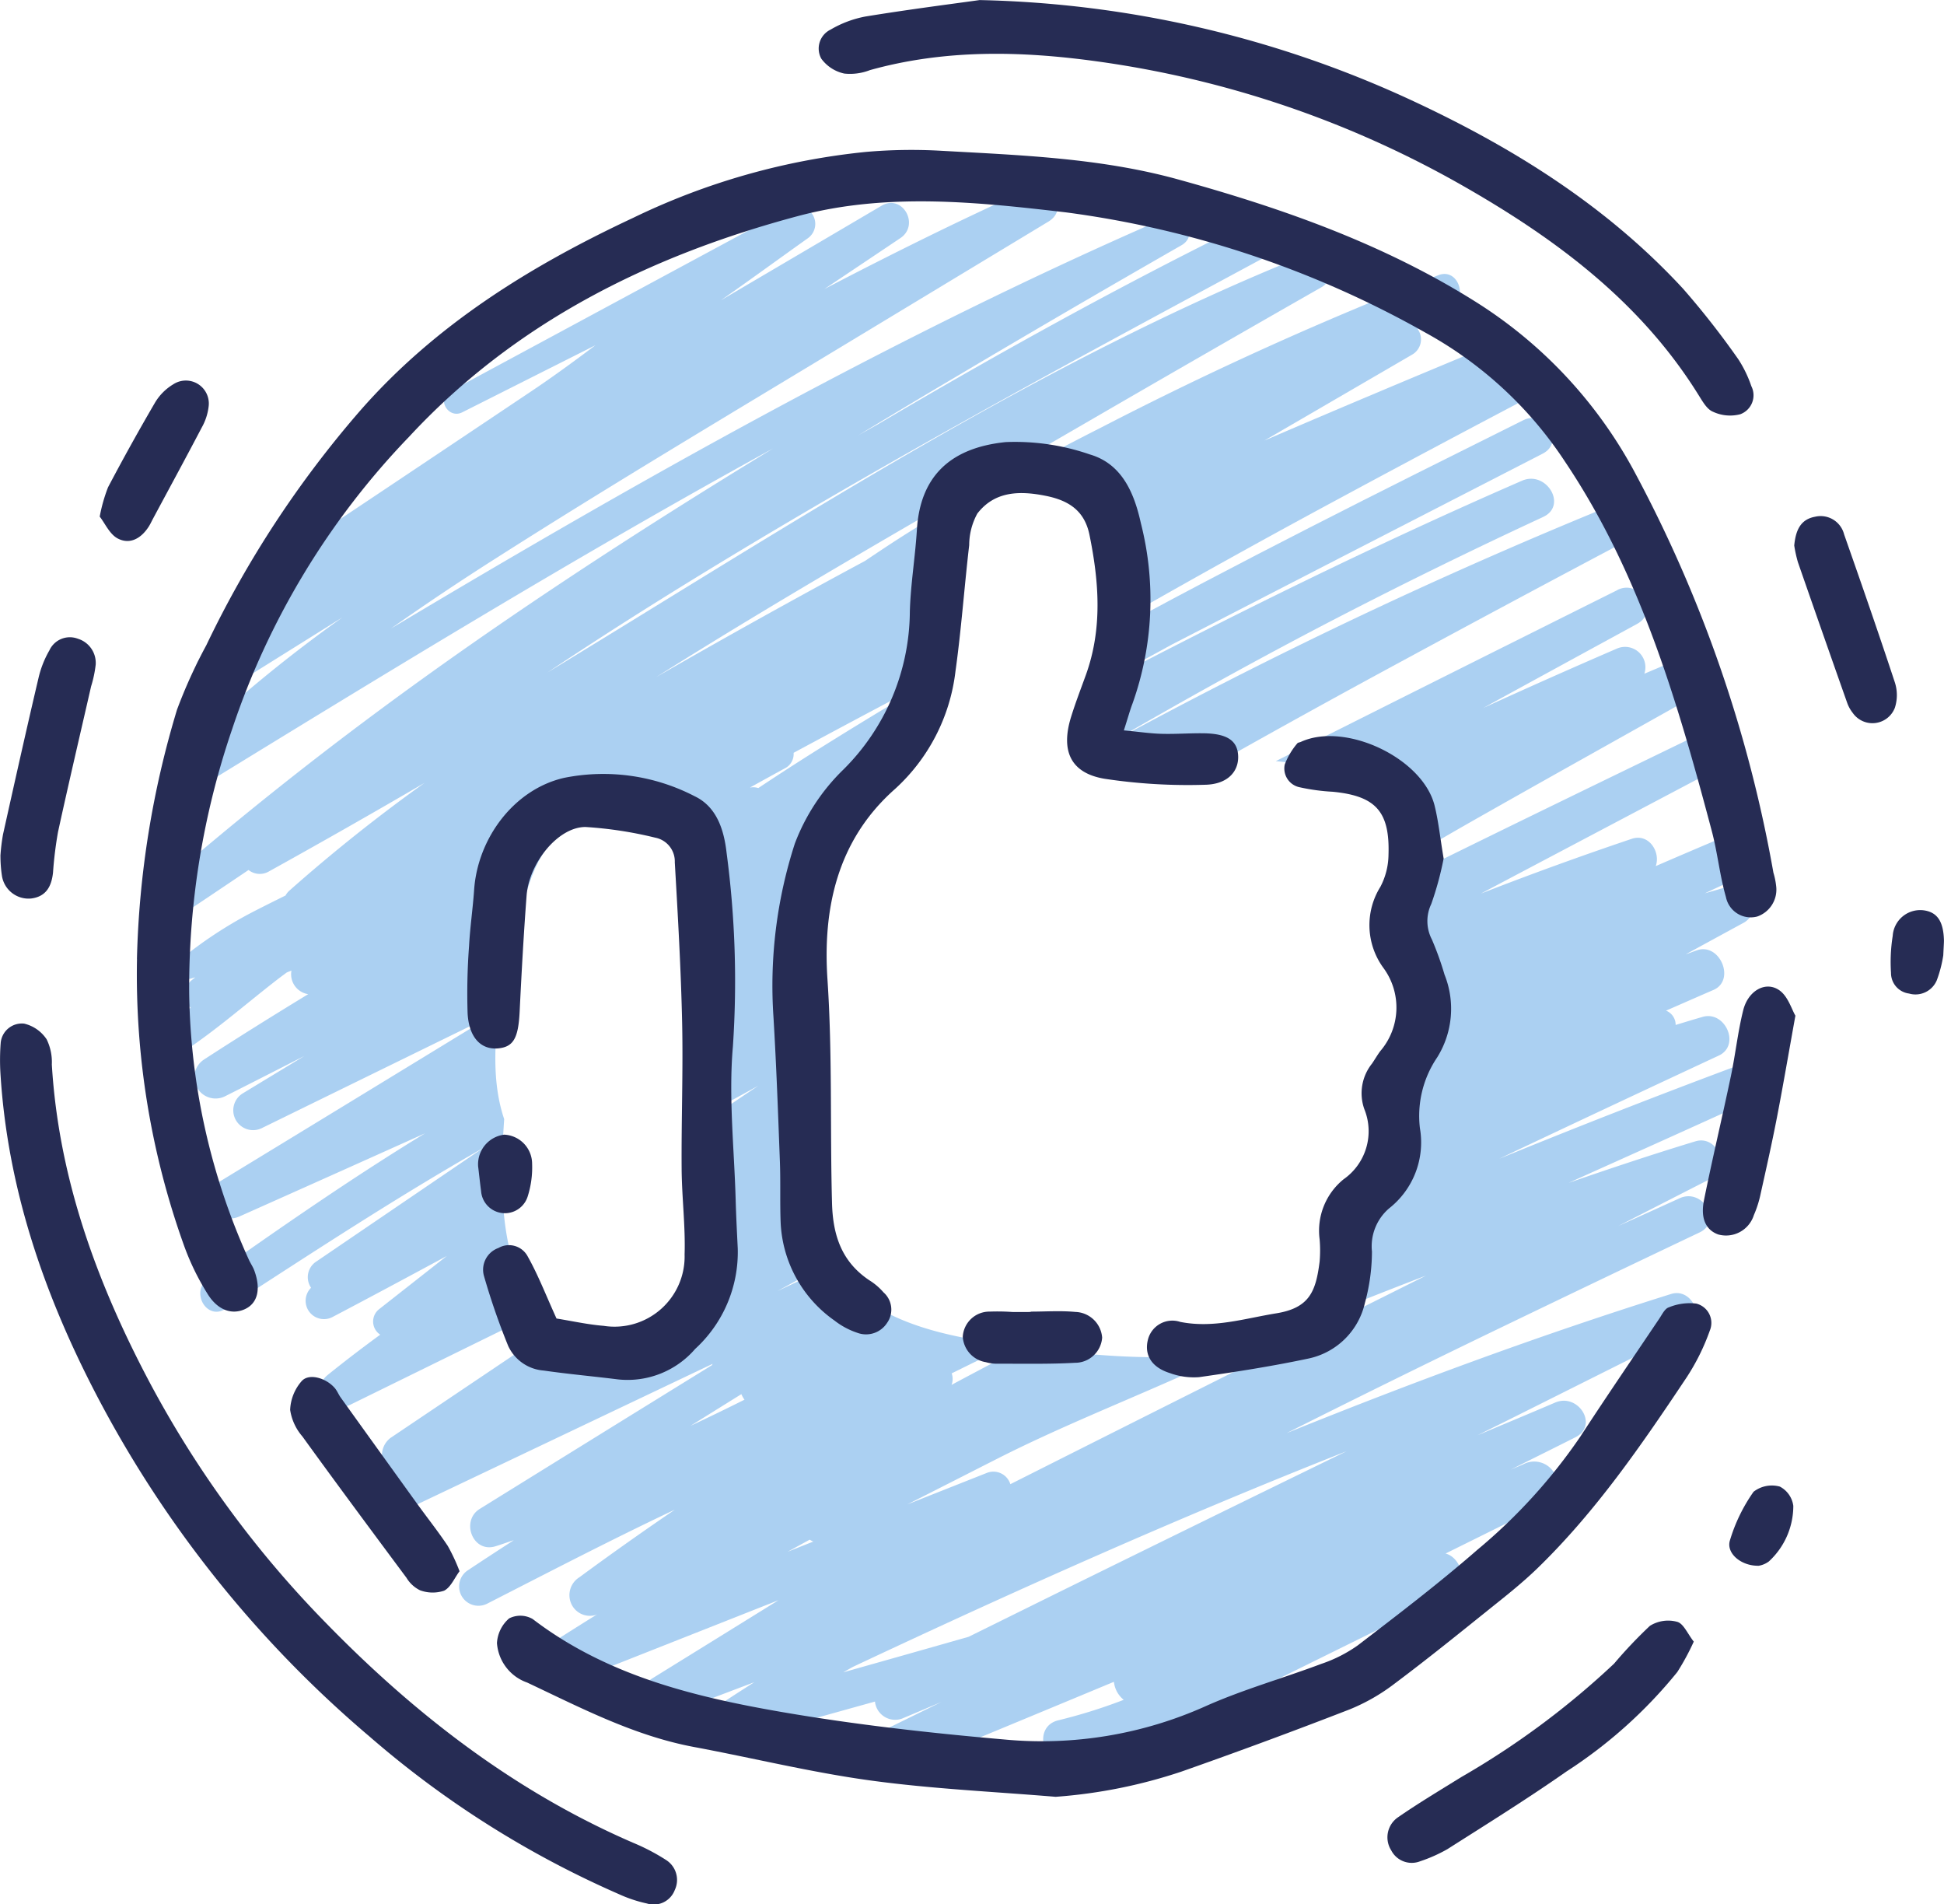
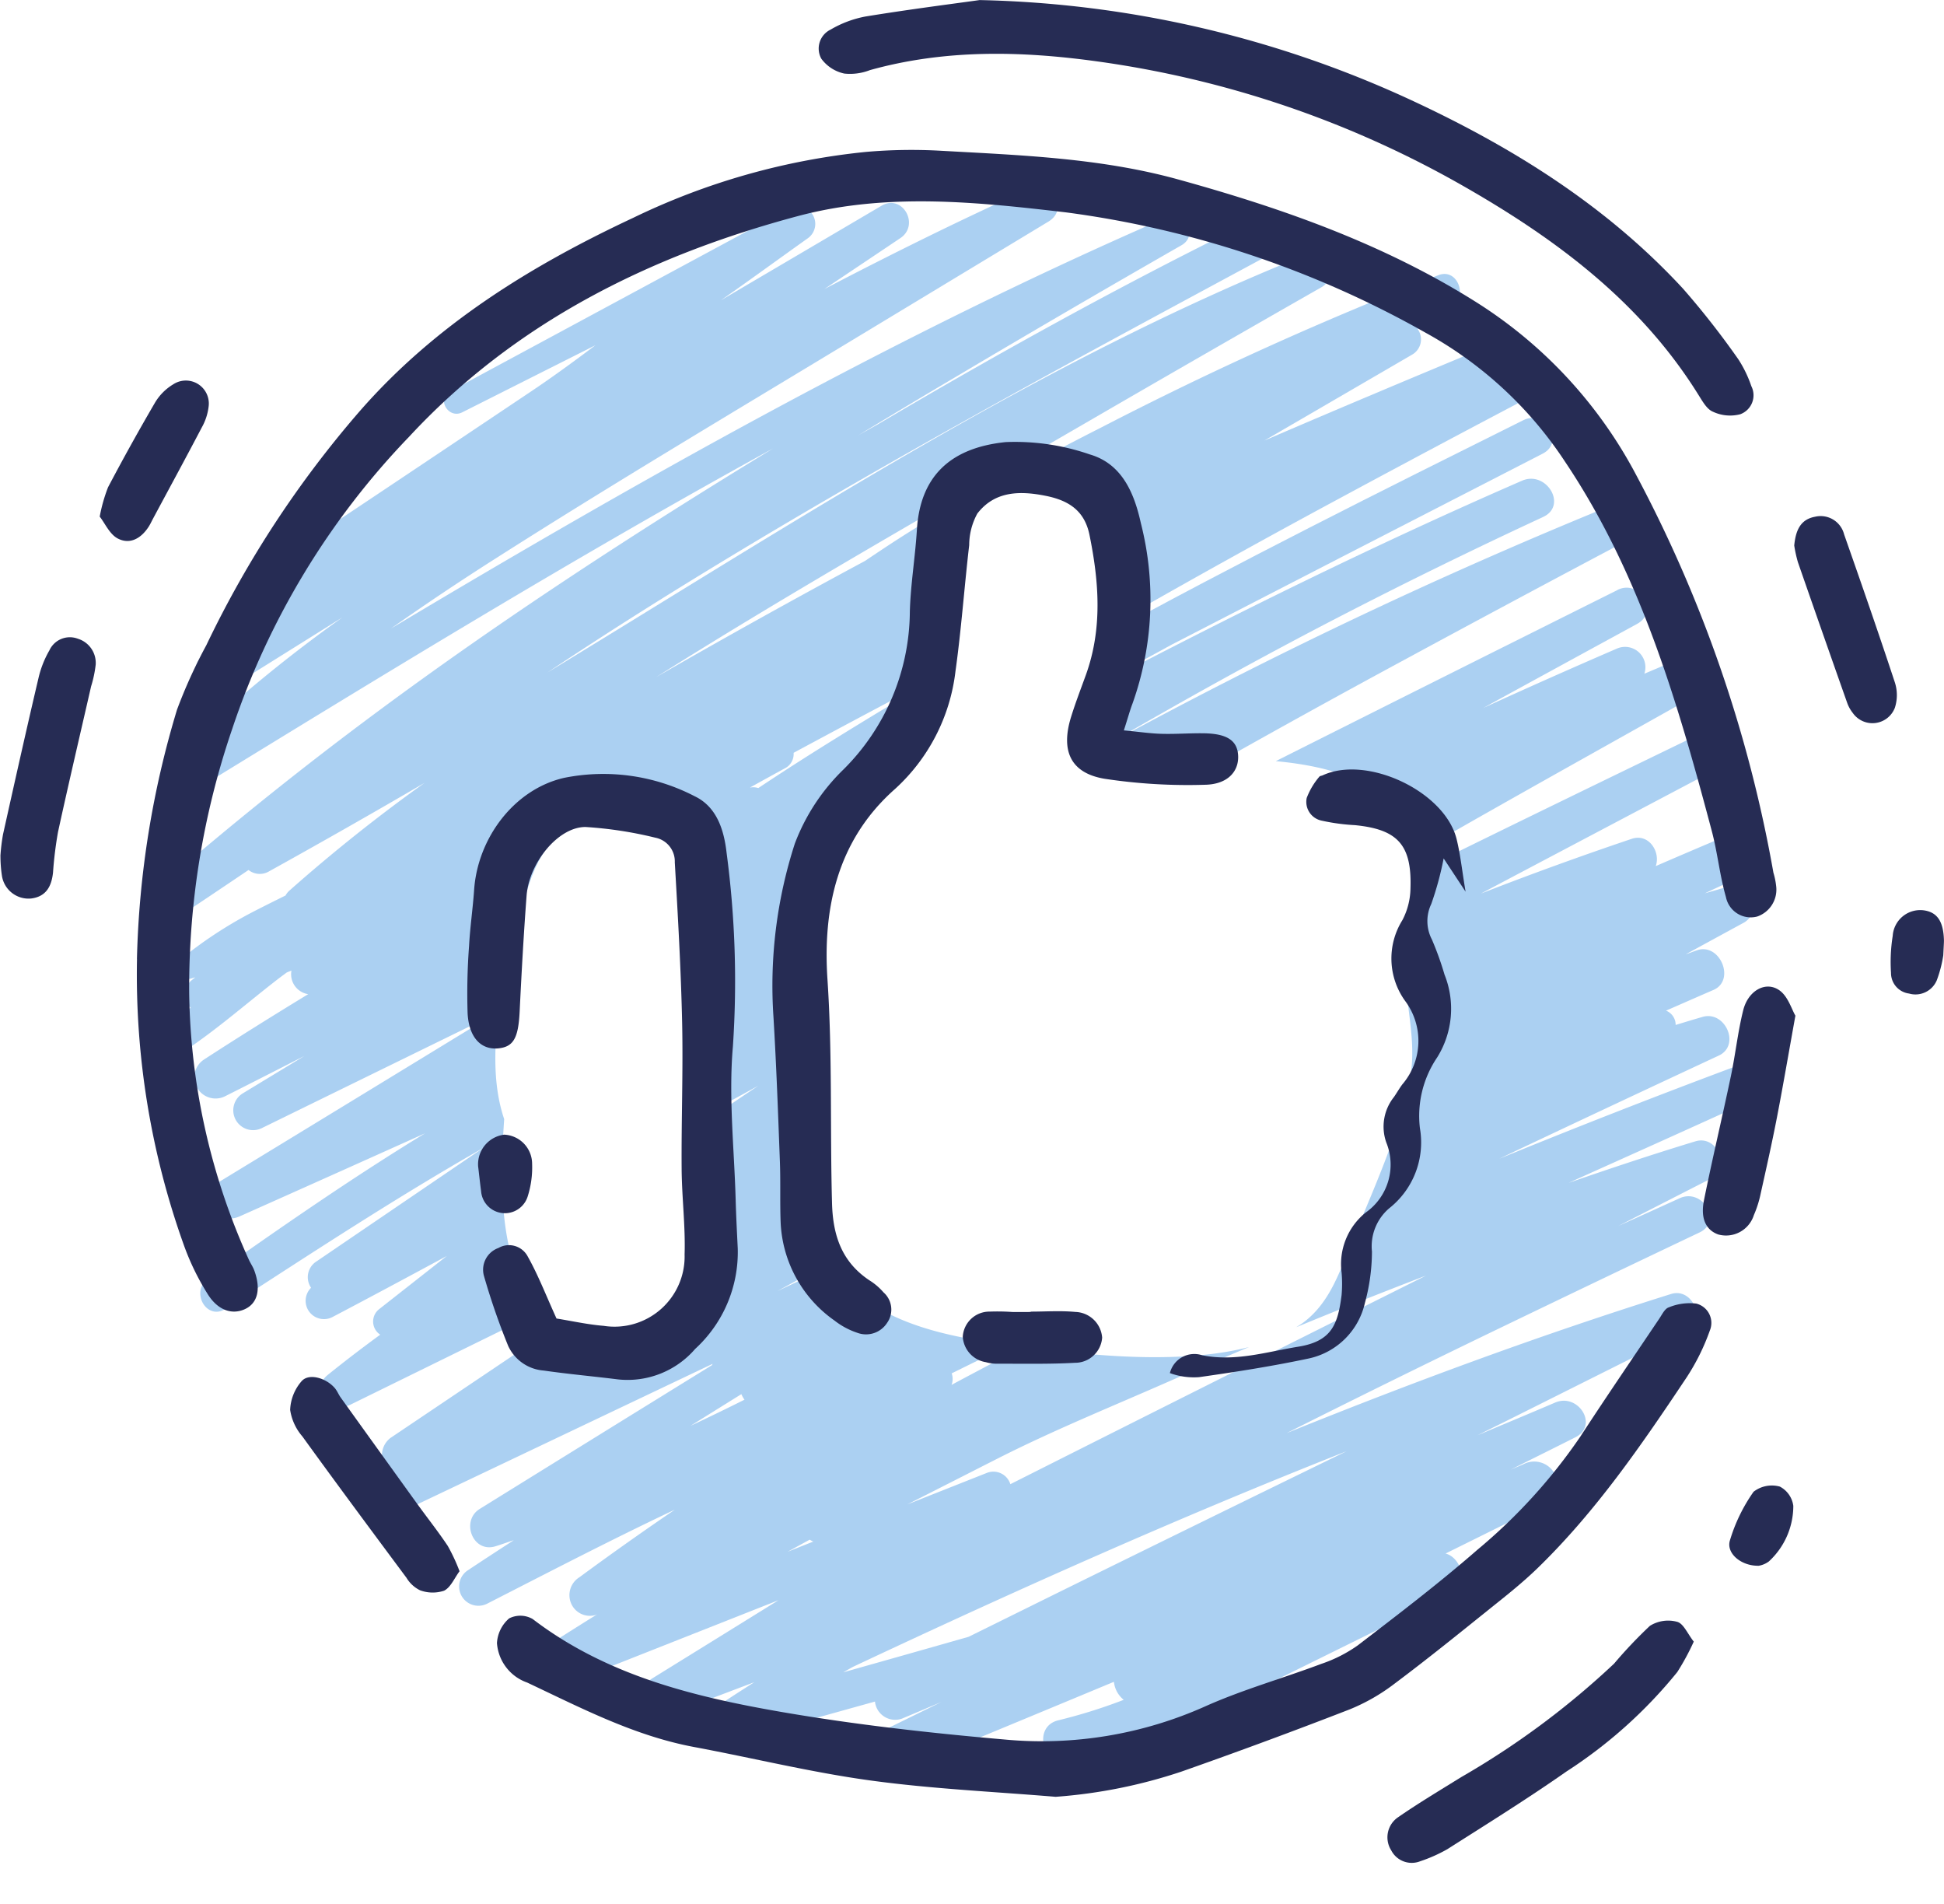
<svg xmlns="http://www.w3.org/2000/svg" id="_16" data-name="16" width="150.368" height="147.252" viewBox="0 0 150.368 147.252">
  <g id="Group_17163" data-name="Group 17163" transform="translate(12.516 14.45)">
    <path id="Path_17657" data-name="Path 17657" d="M332.232,141q-13.219,6.593-26.422,13.227c4.082.39,8.842,1.51,10.413,5.766a7.6,7.6,0,0,1,.368,1.413c1.436-.826,2.869-1.662,4.308-2.481,5.353-3.04,10.733-6.041,16.1-9.055,1.572-.881.49-3.724-1.265-3l-.39.165h0c-.342.142-.684.29-1.026.432a1.574,1.574,0,0,0-2.146-1.933q-5.189,2.241-10.323,4.585,5.954-3.258,11.917-6.509c1.726-.942.2-3.485-1.53-2.62Z" transform="translate(-219.644 -109.817)" fill="#abd0f2" />
    <path id="Path_17658" data-name="Path 17658" d="M160.619,94.606c-.132.055-.265.113-.4.171h0a.3.3,0,0,0-.045.023q-2.924,1.225-5.834,2.488c.39-1.075-.52-2.559-1.855-2.11q-5.891,1.985-11.672,4.237l2.8-1.481,16.448-8.684c1.71-.9.207-3.4-1.5-2.572-7.577,3.672-15.16,7.341-22.711,11.072.019,2.285-.687,4.569-.833,6.854-.2,3.111.923,6.047.3,9.181-.858,4.318-2.936,8.758-4.585,12.82-.887,2.188-1.655,4.46-3.6,5.941-.187.145-.4.271-.6.4q5-2.062,10.042-3.992-16.089,8.04-32.153,16.131a1.375,1.375,0,0,0-1.855-.858q-3.059,1.21-6.121,2.423c2.336-1.175,4.666-2.369,7-3.553,4.185-2.123,8.584-3.917,12.882-5.8q3.262-1.433,6.551-2.817c-4.873,1.265-11.184.732-15.208.242-.723-.087-1.468-.174-2.23-.265q-2.6,1.365-5.2,2.749l-.368.2a1.3,1.3,0,0,0,.01-.891q2.231-1.1,4.466-2.2c-4-.516-8.267-1.317-11.378-3.672a8.81,8.81,0,0,1-2.239-2.53c-1.446.678-2.888,1.362-4.331,2.039,1.394-.758,2.782-1.53,4.172-2.3-1.8-3.217-1.891-7.457-1.865-11.02.035-5.211-.158-11.233,1.062-16.309a15.261,15.261,0,0,1,1.675-4.137,2.482,2.482,0,0,1,.726-3.32A14.386,14.386,0,0,0,97.529,83.4c-2.927,1.743-5.841,3.508-8.722,5.331q-1.955,1.239-3.882,2.52a1.333,1.333,0,0,0-.652-.036q1.331-.736,2.665-1.468a1.236,1.236,0,0,0,.716-1.22q4.618-2.488,9.258-4.937c.21-.11.423-.219.636-.329.348-2.136.49-4.408.755-6.8.361-3.269,1.72-6.931,4.7-8.635-1.317.716-2.64,1.426-3.947,2.159-2.02,1.133-3.956,2.407-5.873,3.7q-8.146,4.376-16.16,8.987c10.9-6.87,22.14-13.224,33.266-19.681q9.085-5.271,18.206-10.475c1.333-.758.429-3.156-1.078-2.552-20.875,8.361-39.672,20.723-58.81,32.356q3.688-2.459,7.444-4.827c10.01-6.3,20.291-12.159,30.656-17.858,5.828-3.2,11.685-6.351,17.538-9.506,1.688-.91.2-3.388-1.494-2.556C113,52.359,103.5,57.616,94.16,63.13c-.51.287-1.02.571-1.526.858q3.746-2.275,7.509-4.5,8.713-5.174,17.509-10.21c1.4-.8.171-2.727-1.236-2.114C95.658,56.183,75.922,67.322,56.509,78.916q3.988-2.807,8.112-5.428c8.851-5.641,17.88-11.013,26.861-16.444q7.943-4.8,15.886-9.6c1.649-1,.21-3.3-1.481-2.536-5.363,2.423-10.636,5.034-15.847,7.751q2.938-1.965,5.87-3.934c1.536-1.026.161-3.459-1.462-2.5q-6.205,3.654-12.417,7.306c2.256-1.572,4.479-3.2,6.718-4.792A1.36,1.36,0,0,0,87.378,46.4l-26.3,14.179c-1.068.574-.126,2.156.945,1.617q5.15-2.594,10.3-5.186c-1.626,1.223-3.269,2.427-4.95,3.553q-10.16,6.81-20.342,13.592a1.454,1.454,0,0,0,1.433,2.527l-6.341,4.2c-1.723,1.142-.148,3.9,1.633,2.795l9-5.624c-.248.181-.5.355-.749.536A111.7,111.7,0,0,0,39.239,89.375a1.451,1.451,0,0,0,1.752,2.269c14.876-9.129,29.775-18.261,45.08-26.657-10.546,6.431-20.907,13.153-30.84,20.533q-8.079,6-15.718,12.566c-1.262,1.087.394,3.246,1.788,2.317s2.795-1.875,4.192-2.814a1.4,1.4,0,0,0,1.539.132q6.079-3.369,12.078-6.87a128.2,128.2,0,0,0-10.468,8.342,1.374,1.374,0,0,0-.287.368c-.881.436-1.759.871-2.63,1.323a32.569,32.569,0,0,0-5.563,3.679c-.7.568.068,1.623.836,1.433.126-.032.252-.071.378-.106-.11.09-.226.174-.336.268a1.43,1.43,0,0,0-.026,2.078,27.788,27.788,0,0,0-1.988,2.056c-.678.787.194,2.156,1.175,1.52,2.659-1.72,5.05-3.843,7.554-5.779.229-.177.465-.348.7-.523.119-.048.239-.094.358-.142a1.557,1.557,0,0,0,1.294,1.823c-2.7,1.646-5.382,3.317-8.035,5.04a1.64,1.64,0,0,0,1.655,2.83c2.033-1.02,4.059-2.059,6.086-3.091-1.591.968-3.188,1.933-4.779,2.9a1.535,1.535,0,0,0,1.549,2.649q8.848-4.332,17.7-8.661Q53.758,115.287,43.233,121.7c-1.746,1.062-.223,3.475,1.565,2.678q7.178-3.2,14.347-6.425c-5.75,3.511-11.307,7.373-16.786,11.246-1.391.984-.116,3.275,1.359,2.323,6.567-4.25,13.124-8.561,19.926-12.437q-6.443,4.381-12.882,8.764a1.444,1.444,0,0,0-.432,2.046,1.418,1.418,0,0,0,1.659,2.262c2.956-1.552,5.9-3.133,8.838-4.718q-2.609,2.052-5.218,4.1a1.216,1.216,0,0,0,.071,1.985c-1.381,1.01-2.746,2.049-4.082,3.13-1.359,1.1.371,2.972,1.765,2.288l14.666-7.2c-3.13-3.45-3.13-9.577-2.762-14.886-1.052-3.143-.652-6.389-.352-9.716a3.151,3.151,0,0,1,1.12-2.194c.458-5.066,1.743-10.849,5.928-10.92a4.131,4.131,0,0,1,3.35-1.6c5.647.045,6.425,8.861,6.154,12.827a93.449,93.449,0,0,0-.371,11.12q1.917-1.05,3.83-2.1c-1.278.849-2.543,1.717-3.814,2.578v.094c.229,3.682.691,7.632-.168,11.272-1.129,4.792-5.315,7.438-10.058,5.512a8.047,8.047,0,0,1-1.572-.858q-6.428,4.322-12.853,8.645a1.678,1.678,0,0,0,.058,2.691,1.576,1.576,0,0,0,1.83,2.53q11.52-5.479,23.043-10.959a1.12,1.12,0,0,0-.058.106Q72.35,141.433,63.373,147c-1.481.92-.545,3.43,1.217,2.888.478-.145.945-.319,1.423-.474-1.181.768-2.362,1.536-3.537,2.317a1.494,1.494,0,0,0,1.507,2.578c4.808-2.456,9.606-4.95,14.492-7.257q-3.742,2.546-7.386,5.228a1.629,1.629,0,0,0-.655,2,1.579,1.579,0,0,0,1.891.926l.132-.055q-2.12,1.317-4.221,2.669c-1.449.939-.542,3.659,1.246,2.953l17.009-6.718q-4.879,3.025-9.765,6.047c-1.433.884-.513,3.5,1.2,2.843q3.34-1.283,6.689-2.546c-1.1.7-2.188,1.4-3.266,2.13a1.424,1.424,0,0,0,1.091,2.591q5.75-1.626,11.507-3.224a1.572,1.572,0,0,0,2.088,1.32c1.016-.426,2.033-.858,3.049-1.288q-2.178,1.07-4.36,2.139c-1.7.833-.481,3.837,1.307,3.1q8.2-3.388,16.4-6.8a2.055,2.055,0,0,0,.758,1.394,40.963,40.963,0,0,1-5.05,1.581c-2.068.49-1.194,3.682.878,3.188a67.872,67.872,0,0,0,14.482-5.576l15.012-7.412c1.391-.687.826-2.756-.426-3.095,2.588-1.284,5.179-2.559,7.757-3.859a1.775,1.775,0,0,0,.629-2.4,1.8,1.8,0,0,0-2.4-.629l-.945.4c1.665-.836,3.337-1.662,5-2.5,1.823-.92.223-3.45-1.568-2.685-1.994.855-4,1.684-6,2.527.975-.487,1.952-.965,2.927-1.455q6.617-3.311,13.237-6.625c1.575-.787.478-3.369-1.2-2.843-10.081,3.159-19.968,6.812-29.742,10.762q8.311-4.177,16.693-8.219,7.619-3.674,15.263-7.306c1.788-.852.229-3.45-1.546-2.643q-2.372,1.079-4.753,2.149,3.592-1.839,7.186-3.675c1.588-.813.487-3.391-1.213-2.875-3.295,1-6.557,2.088-9.807,3.211,4.592-2.065,9.187-4.124,13.769-6.215,1.5-.684.429-3.272-1.133-2.688q-9.066,3.388-18.006,7.041c.261-.123.523-.248.784-.374q8.093-3.829,16.206-7.609c1.694-.794.494-3.495-1.258-2.988-.7.2-1.391.413-2.085.623a1.177,1.177,0,0,0-.745-1.107c1.223-.532,2.443-1.071,3.669-1.6,1.733-.745.5-3.695-1.291-3.062-.287.1-.571.21-.858.31q2.26-1.234,4.524-2.465A1.527,1.527,0,0,0,160,98.862c-.623.171-1.242.355-1.865.532,1.252-.584,2.5-1.175,3.753-1.755,1.694-.784.465-3.782-1.284-3.049ZM79.685,140.57q1.965-1.225,3.93-2.449a1.88,1.88,0,0,0,.242.429q-2.072,1.036-4.169,2.02Zm7.5,9.745c.571-.313,1.142-.629,1.717-.939a1.727,1.727,0,0,0,.274.148C88.51,149.786,87.849,150.05,87.184,150.315Zm43.218-7.767q-11.215,5.465-22.408,10.978-3.4,1.68-6.806,3.362-4.845,1.38-9.694,2.746c.248-.142.5-.284.749-.423,12.546-5.9,25.244-11.575,38.155-16.664Z" transform="translate(-38.785 -44.76)" fill="#abd0f2" />
    <path id="Path_17659" data-name="Path 17659" d="M238.49,81.834a6.913,6.913,0,0,1,1.3-.529c7.322-2.159,7.586,5.292,6.809,12.011q9.08-5.228,18.313-10.2,7.88-4.25,15.812-8.416c1.413-.742.419-3.256-1.11-2.63-.536.219-1.065.452-1.6.674.132-.813-.591-1.855-1.507-1.471-5.737,2.388-11.468,4.785-17.174,7.248l11.4-6.631a1.361,1.361,0,0,0,.449-2q1.331-.842,2.662-1.681c1.239-.781.455-3.053-1.046-2.481a269.475,269.475,0,0,0-26.031,11.752c-2.782,1.41-5.534,2.872-8.274,4.356Z" transform="translate(-174.047 -58.901)" fill="#abd0f2" />
    <path id="Path_17660" data-name="Path 17660" d="M295.072,100.309c-11.01,5.479-22.036,10.984-32.827,16.9-.168,1.359-.371,2.675-.565,3.863q3.093-1.728,6.212-3.417,6.53-3.374,13.069-6.735,7.812-4.013,15.618-8.029C298.292,102,296.785,99.457,295.072,100.309Z" transform="translate(-189.754 -82.267)" fill="#abd0f2" />
    <path id="Path_17661" data-name="Path 17661" d="M295.2,117.663c1.907-.884.245-3.621-1.639-2.8-11.31,4.921-22.369,10.375-33.289,16.1a43.087,43.087,0,0,0-.6,4.366,4.112,4.112,0,0,1-.065.549c1.71,1.462,6.7,1.036,10.51.752q7.149-4.032,14.369-7.929,8.3-4.492,16.631-8.906c1.5-.8.455-3.446-1.181-2.8a384.317,384.317,0,0,0-38.3,18.187c5.812-3.382,11.7-6.644,17.683-9.739q7.851-4.056,15.873-7.774Z" transform="translate(-188.352 -92.138)" fill="#abd0f2" />
  </g>
  <path id="Path_17662" data-name="Path 17662" d="M457.283,221.577a9.656,9.656,0,0,1-.5,1.926,1.788,1.788,0,0,1-2.149,1.029,1.6,1.6,0,0,1-1.394-1.6,12.811,12.811,0,0,1,.132-2.859,2.133,2.133,0,0,1,2.385-1.978c1.058.139,1.542.855,1.578,2.336,0,.19-.016.384-.052,1.142Z" transform="translate(-306.971 -147.7)" fill="#262c54" />
  <g id="Group_17164" data-name="Group 17164">
    <path id="Path_17663" data-name="Path 17663" d="M32.811,98.482a72.218,72.218,0,0,1,3.1-19.287,39.261,39.261,0,0,1,2.269-4.986A80.56,80.56,0,0,1,50.056,56.1c5.831-6.673,13.2-11.22,21.133-14.934a53.507,53.507,0,0,1,18.009-5.1,40.306,40.306,0,0,1,5.789-.09c6.16.345,12.343.558,18.345,2.214,8.122,2.243,16.022,5.028,23.192,9.571a35.2,35.2,0,0,1,12.243,13.272A103.611,103.611,0,0,1,159.39,91.8a5.716,5.716,0,0,1,.223,1.133,2.2,2.2,0,0,1-1.475,2.262,1.956,1.956,0,0,1-2.42-1.51c-.478-1.659-.645-3.408-1.087-5.079-2.653-9.994-5.528-19.916-11.385-28.626A30.415,30.415,0,0,0,132.5,50.056a76.934,76.934,0,0,0-27.838-9.316c-6.864-.8-13.85-1.546-20.723.287C72.431,44.1,62.041,49.272,53.87,58.084a59.832,59.832,0,0,0-13.689,22.6,61.8,61.8,0,0,0-3.33,20.355,51.535,51.535,0,0,0,4.634,20.733c.123.261.29.5.394.774.545,1.459.268,2.572-.739,3.02s-2.114.068-2.9-1.242a19.358,19.358,0,0,1-1.772-3.64,62,62,0,0,1-3.653-22.2Z" transform="translate(-22.218 -24.318)" fill="#262c54" />
    <path id="Path_17664" data-name="Path 17664" d="M212.371,128.125c1.223.116,2.065.242,2.914.265,1.062.029,2.123-.052,3.185-.042,1.9.013,2.72.571,2.74,1.814.016,1.184-.855,2.143-2.585,2.168a42.925,42.925,0,0,1-7.757-.465c-2.611-.442-3.388-2.143-2.594-4.744.339-1.1.758-2.185,1.152-3.272,1.294-3.582,1.026-7.2.284-10.839-.387-1.907-1.643-2.678-3.4-3.027-2.007-.4-3.93-.368-5.276,1.375a5.1,5.1,0,0,0-.629,2.44c-.378,3.253-.61,6.522-1.062,9.761a14.606,14.606,0,0,1-4.679,9.1c-4.543,4.014-5.579,9.377-5.221,14.731.387,5.783.194,11.539.352,17.3.068,2.494.752,4.534,2.888,5.96a4.759,4.759,0,0,1,1.094.933,1.775,1.775,0,0,1,.274,2.365,1.935,1.935,0,0,1-2.3.762,5.892,5.892,0,0,1-1.768-.949,9.779,9.779,0,0,1-4.163-7.6c-.058-1.542,0-3.088-.055-4.631-.142-3.75-.274-7.5-.5-11.249a35.711,35.711,0,0,1,1.652-13.4,15.711,15.711,0,0,1,3.763-5.734,17.356,17.356,0,0,0,5.134-12.2c.058-2.114.416-4.221.545-6.334.248-4.1,2.549-6.341,6.87-6.783a17.711,17.711,0,0,1,6.509.955c2.5.729,3.44,3.014,3.947,5.321a23.925,23.925,0,0,1-.652,13.956c-.2.526-.345,1.071-.665,2.065Z" transform="translate(-125.438 -71.642)" fill="#262c54" />
    <path id="Path_17665" data-name="Path 17665" d="M162.367,350.419c-4.792-.4-9.613-.616-14.369-1.268-4.573-.626-9.077-1.736-13.624-2.585-4.621-.862-8.732-3.014-12.917-4.986a3.5,3.5,0,0,1-2.336-3.056,2.718,2.718,0,0,1,.945-1.907,1.915,1.915,0,0,1,1.814.048c5.712,4.366,12.459,6.018,19.307,7.2,5.689.978,11.449,1.62,17.2,2.12a30.965,30.965,0,0,0,15.538-2.572c2.9-1.294,5.986-2.159,8.964-3.279a10.875,10.875,0,0,0,2.817-1.43c3.133-2.4,6.28-4.8,9.261-7.4a42.469,42.469,0,0,0,7.954-8.745c2-3.069,4.066-6.089,6.109-9.126.213-.316.423-.768.729-.865a4.222,4.222,0,0,1,2.127-.294,1.539,1.539,0,0,1,1.049,2.088,16.875,16.875,0,0,1-1.788,3.611c-3.479,5.215-7.028,10.391-11.559,14.783-1.107,1.071-2.32,2.039-3.524,3-2.478,1.991-4.95,3.992-7.5,5.9a14.961,14.961,0,0,1-3.488,2q-6.472,2.512-13.024,4.815a39.7,39.7,0,0,1-9.687,1.943Z" transform="translate(-80.681 -211.465)" fill="#262c54" />
    <path id="Path_17666" data-name="Path 17666" d="M118.886,227.51c1.178.187,2.407.465,3.646.565a5.423,5.423,0,0,0,6.263-5.518c.071-2.214-.216-4.437-.229-6.657-.026-3.753.119-7.506.039-11.255-.09-4.143-.329-8.283-.568-12.42a1.867,1.867,0,0,0-1.51-1.9,30.567,30.567,0,0,0-5.4-.826c-2.123,0-4.363,2.782-4.553,5.305-.226,2.978-.39,5.963-.536,8.948-.1,2.062-.468,2.762-1.684,2.869-1.307.113-2.243-.842-2.343-2.717a49.245,49.245,0,0,1,.113-5.208c.077-1.442.29-2.875.39-4.318.271-4.017,3.091-7.79,6.954-8.677a15.346,15.346,0,0,1,10.1,1.417c1.736.823,2.281,2.652,2.475,4.372a75.158,75.158,0,0,1,.487,15.005c-.339,3.911.106,7.893.216,11.843.035,1.255.1,2.507.161,3.763a10.147,10.147,0,0,1-3.295,7.761,6.9,6.9,0,0,1-5.967,2.356c-1.914-.239-3.837-.41-5.744-.684a3.3,3.3,0,0,1-2.749-1.9,53.21,53.21,0,0,1-1.888-5.46,1.786,1.786,0,0,1,1.133-2.12,1.638,1.638,0,0,1,2.272.671c.794,1.41,1.381,2.94,2.217,4.779Z" transform="translate(-75.842 -125.546)" fill="#262c54" />
-     <path id="Path_17667" data-name="Path 17667" d="M.033,249.1a17.235,17.235,0,0,1,.019-2.31,1.645,1.645,0,0,1,1.814-1.517,2.875,2.875,0,0,1,1.743,1.217,4,4,0,0,1,.4,1.943c.526,8.748,3.443,16.77,7.486,24.434a80.788,80.788,0,0,0,13.618,18.655c6.915,7.112,14.67,13.124,23.866,17.1a16.123,16.123,0,0,1,2.552,1.336,1.825,1.825,0,0,1,.662,2.317,1.739,1.739,0,0,1-2.146,1.042,10.6,10.6,0,0,1-2.185-.729,75.464,75.464,0,0,1-19.268-12.175A87.973,87.973,0,0,1,7.4,273.87C3.363,266.1.568,257.92.033,249.1Z" transform="translate(0 -166.114)" fill="#262c54" />
    <path id="Path_17668" data-name="Path 17668" d="M208.7-.014A83.54,83.54,0,0,1,242.02,7.712c7.861,3.646,15.131,8.177,21.059,14.6a63.82,63.82,0,0,1,4.276,5.46,9.3,9.3,0,0,1,1,2.068,1.562,1.562,0,0,1-.858,2.175,3.127,3.127,0,0,1-2.12-.2c-.468-.194-.8-.807-1.107-1.291-4.363-7.022-10.72-11.843-17.725-15.889A78.81,78.81,0,0,0,217.7,4.72c-5.854-.807-11.736-.933-17.525.684a4.227,4.227,0,0,1-1.978.265,2.974,2.974,0,0,1-1.778-1.149,1.626,1.626,0,0,1,.72-2.252,8.36,8.36,0,0,1,2.688-1.01C203.243.7,206.683.264,208.7-.02Z" transform="translate(-132.89 0.02)" fill="#262c54" />
-     <path id="Path_17669" data-name="Path 17669" d="M297.875,185.847a24.61,24.61,0,0,1-.958,3.524,3.07,3.07,0,0,0,.048,2.743,23.915,23.915,0,0,1,.978,2.72,7.1,7.1,0,0,1-.568,6.4,8.059,8.059,0,0,0-1.336,5.473,6.485,6.485,0,0,1-2.381,6.2,3.868,3.868,0,0,0-1.329,3.337,15.134,15.134,0,0,1-.545,3.979,5.679,5.679,0,0,1-4.3,4.285c-2.817.6-5.666,1.046-8.519,1.452a5.385,5.385,0,0,1-2.265-.313c-1.417-.442-1.994-1.4-1.7-2.581a1.947,1.947,0,0,1,2.5-1.378c2.569.51,4.96-.261,7.425-.662,2.581-.416,3.066-1.707,3.356-3.995a10.065,10.065,0,0,0,0-1.736,5.116,5.116,0,0,1,1.859-4.64,4.534,4.534,0,0,0,1.6-5.418,3.67,3.67,0,0,1,.591-3.521c.219-.316.41-.655.639-.965a5.168,5.168,0,0,0,.245-6.438,5.6,5.6,0,0,1-.232-6.273,5.461,5.461,0,0,0,.626-2.472c.11-3.353-.994-4.553-4.3-4.876a15.659,15.659,0,0,1-2.556-.345,1.482,1.482,0,0,1-1.171-1.755,5.548,5.548,0,0,1,.974-1.642c.042-.065.174-.071.261-.11,3.427-1.588,9.429,1.233,10.355,4.911.3,1.207.426,2.459.7,4.088Z" transform="translate(-186.209 -119.463)" fill="#262c54" />
+     <path id="Path_17669" data-name="Path 17669" d="M297.875,185.847a24.61,24.61,0,0,1-.958,3.524,3.07,3.07,0,0,0,.048,2.743,23.915,23.915,0,0,1,.978,2.72,7.1,7.1,0,0,1-.568,6.4,8.059,8.059,0,0,0-1.336,5.473,6.485,6.485,0,0,1-2.381,6.2,3.868,3.868,0,0,0-1.329,3.337,15.134,15.134,0,0,1-.545,3.979,5.679,5.679,0,0,1-4.3,4.285c-2.817.6-5.666,1.046-8.519,1.452a5.385,5.385,0,0,1-2.265-.313a1.947,1.947,0,0,1,2.5-1.378c2.569.51,4.96-.261,7.425-.662,2.581-.416,3.066-1.707,3.356-3.995a10.065,10.065,0,0,0,0-1.736,5.116,5.116,0,0,1,1.859-4.64,4.534,4.534,0,0,0,1.6-5.418,3.67,3.67,0,0,1,.591-3.521c.219-.316.41-.655.639-.965a5.168,5.168,0,0,0,.245-6.438,5.6,5.6,0,0,1-.232-6.273,5.461,5.461,0,0,0,.626-2.472c.11-3.353-.994-4.553-4.3-4.876a15.659,15.659,0,0,1-2.556-.345,1.482,1.482,0,0,1-1.171-1.755,5.548,5.548,0,0,1,.974-1.642c.042-.065.174-.071.261-.11,3.427-1.588,9.429,1.233,10.355,4.911.3,1.207.426,2.459.7,4.088Z" transform="translate(-186.209 -119.463)" fill="#262c54" />
    <path id="Path_17670" data-name="Path 17670" d="M356.256,389.974a18.757,18.757,0,0,1-1.271,2.349,36.462,36.462,0,0,1-8.584,7.7c-3,2.1-6.118,4.04-9.21,6.005a11.686,11.686,0,0,1-2.1.933,1.784,1.784,0,0,1-2.236-.845,1.877,1.877,0,0,1,.536-2.565c1.584-1.094,3.243-2.085,4.879-3.1a63.4,63.4,0,0,0,11.823-8.774,35.577,35.577,0,0,1,2.772-2.924,2.662,2.662,0,0,1,2.107-.31C355.462,388.573,355.772,389.358,356.256,389.974Z" transform="translate(-225.244 -263.024)" fill="#262c54" />
    <path id="Path_17671" data-name="Path 17671" d="M.1,169.581a14.986,14.986,0,0,1,.2-1.655c.9-4.04,1.8-8.077,2.746-12.1a7.782,7.782,0,0,1,.842-2.136,1.74,1.74,0,0,1,2.207-.9,1.956,1.956,0,0,1,1.375,2,9.075,9.075,0,0,1-.355,1.681c-.858,3.753-1.739,7.5-2.559,11.259a29.9,29.9,0,0,0-.387,3.14c-.113,1.058-.526,1.862-1.694,2.007a2.083,2.083,0,0,1-2.262-1.784,10.315,10.315,0,0,1-.11-1.5Z" transform="translate(-0.068 -103.394)" fill="#262c54" />
    <path id="Path_17672" data-name="Path 17672" d="M82.648,345.011c-.394.526-.678,1.246-1.194,1.5a2.8,2.8,0,0,1-1.862-.035,2.505,2.505,0,0,1-1.042-.962c-2.7-3.63-5.4-7.264-8.051-10.93a4.038,4.038,0,0,1-.949-2.059,3.59,3.59,0,0,1,.9-2.233c.574-.623,1.891-.226,2.556.552.184.216.29.5.458.732q2.943,4.1,5.9,8.2c.791,1.094,1.63,2.152,2.378,3.272a14.2,14.2,0,0,1,.91,1.955Z" transform="translate(-47.107 -223.498)" fill="#262c54" />
    <path id="Path_17673" data-name="Path 17673" d="M415.34,238.679c-.529,2.93-.949,5.392-1.423,7.845-.384,1.981-.826,3.953-1.265,5.921a8.313,8.313,0,0,1-.523,1.649,2.259,2.259,0,0,1-2.756,1.5c-.942-.336-1.394-1.223-1.1-2.665.645-3.2,1.407-6.383,2.078-9.581.355-1.691.536-3.424.955-5.1.381-1.517,1.743-2.281,2.8-1.533.665.468.949,1.475,1.233,1.955Z" transform="translate(-276.467 -160.13)" fill="#262c54" />
    <path id="Path_17674" data-name="Path 17674" d="M430.08,125.958c.113-1.149.461-2.017,1.61-2.227a1.872,1.872,0,0,1,2.249,1.365c1.339,3.811,2.665,7.625,3.93,11.462a3.19,3.19,0,0,1-.006,1.949,1.857,1.857,0,0,1-3.259.39,2.736,2.736,0,0,1-.42-.752q-1.922-5.441-3.817-10.894a10.2,10.2,0,0,1-.287-1.3Z" transform="translate(-291.297 -83.77)" fill="#262c54" />
    <path id="Path_17675" data-name="Path 17675" d="M23.9,101.722a12.527,12.527,0,0,1,.645-2.275q1.747-3.316,3.637-6.551a4.087,4.087,0,0,1,1.407-1.41,1.777,1.777,0,0,1,2.736,1.723,4.321,4.321,0,0,1-.529,1.613c-1.246,2.378-2.53,4.737-3.8,7.106-.09.171-.171.345-.271.51-.571.923-1.446,1.475-2.42.975-.639-.329-1-1.187-1.4-1.691Z" transform="translate(-16.188 -61.766)" fill="#262c54" />
    <path id="Path_17676" data-name="Path 17676" d="M236.027,314.244c1.149,0,2.307-.084,3.446.023a2.146,2.146,0,0,1,2.085,1.988,2.1,2.1,0,0,1-2.11,1.946c-2,.113-4.021.065-6.031.071a3.035,3.035,0,0,1-.852-.119,2.123,2.123,0,0,1-1.788-1.972,2.064,2.064,0,0,1,2.094-1.939,16.191,16.191,0,0,1,1.723.029c.478.006.958,0,1.436,0v-.026Z" transform="translate(-156.307 -212.813)" fill="#262c54" />
    <path id="Path_17677" data-name="Path 17677" d="M416.765,362.208c-1.336.019-2.494-.958-2.207-1.943a12.977,12.977,0,0,1,1.833-3.779,2.314,2.314,0,0,1,2.033-.4,1.969,1.969,0,0,1,1.042,1.488,5.835,5.835,0,0,1-1.891,4.3,1.806,1.806,0,0,1-.813.339Z" transform="translate(-280.754 -241.125)" fill="#262c54" />
    <path id="Path_17678" data-name="Path 17678" d="M114.63,274.426a2.308,2.308,0,0,1,2.01-2.527,2.261,2.261,0,0,1,2.159,2.256,7.41,7.41,0,0,1-.339,2.511,1.847,1.847,0,0,1-3.608-.4c-.077-.568-.136-1.136-.219-1.839Z" transform="translate(-77.64 -184.153)" fill="#262c54" />
  </g>
</svg>